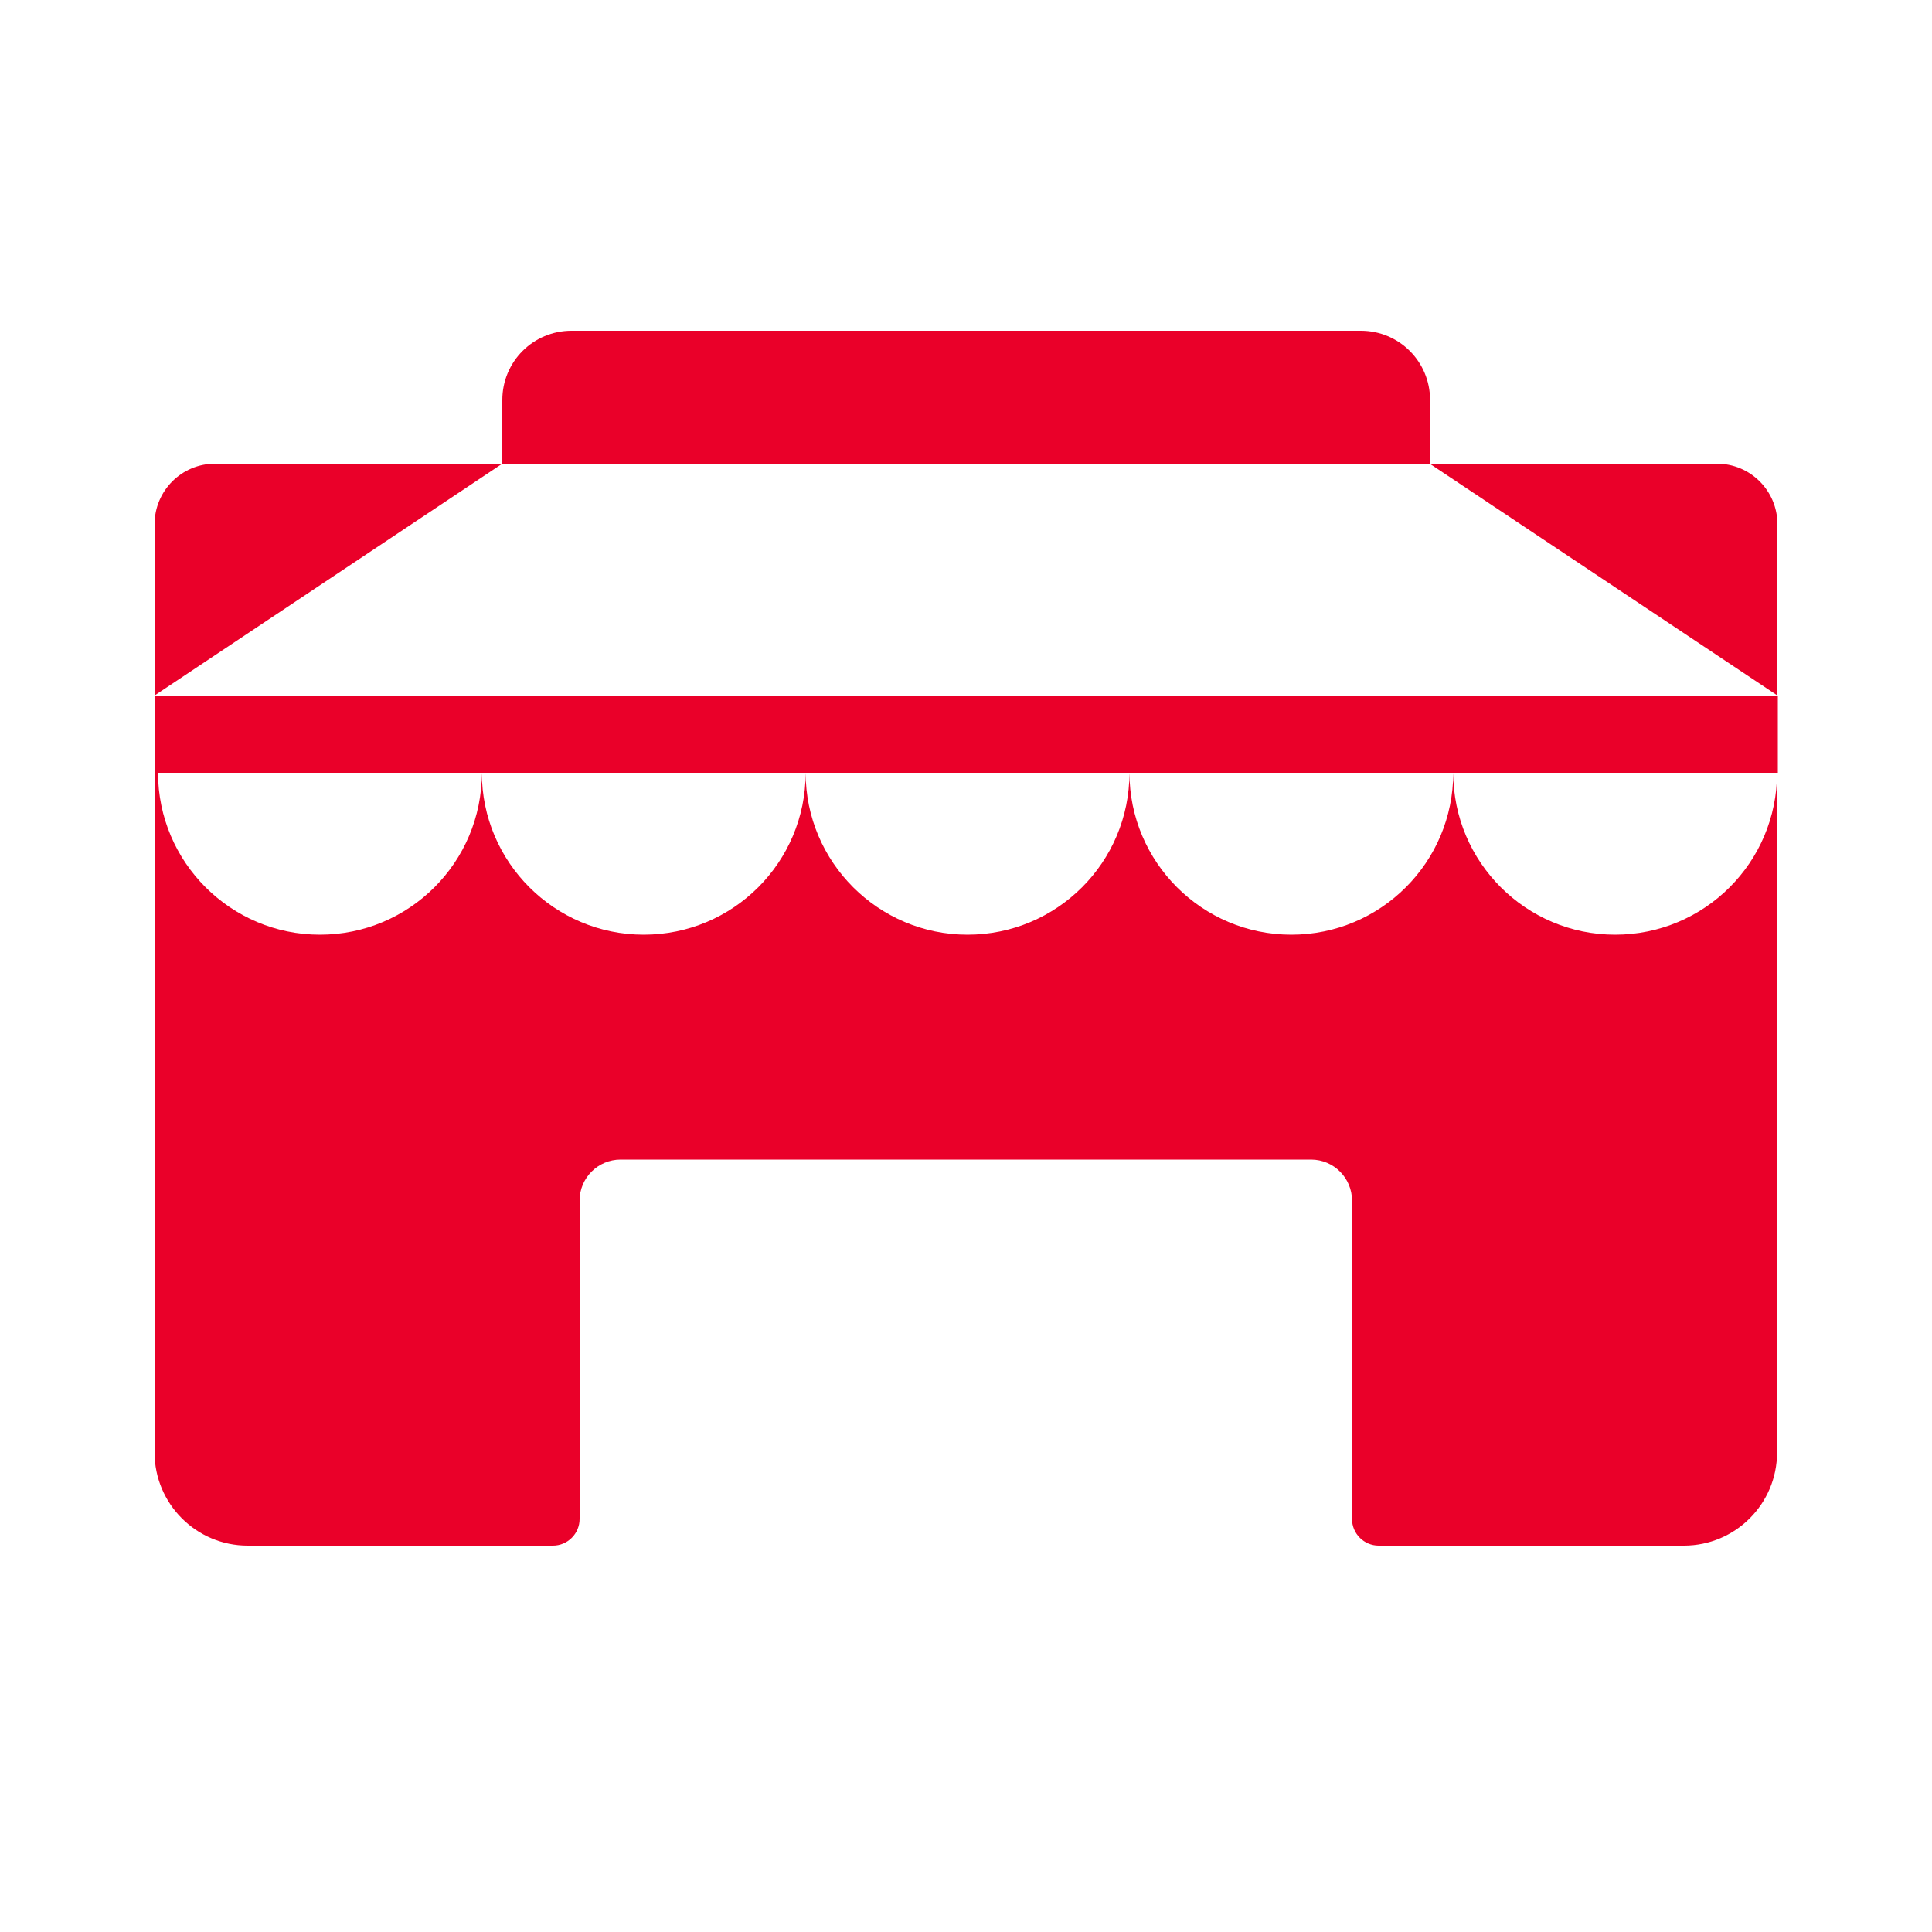
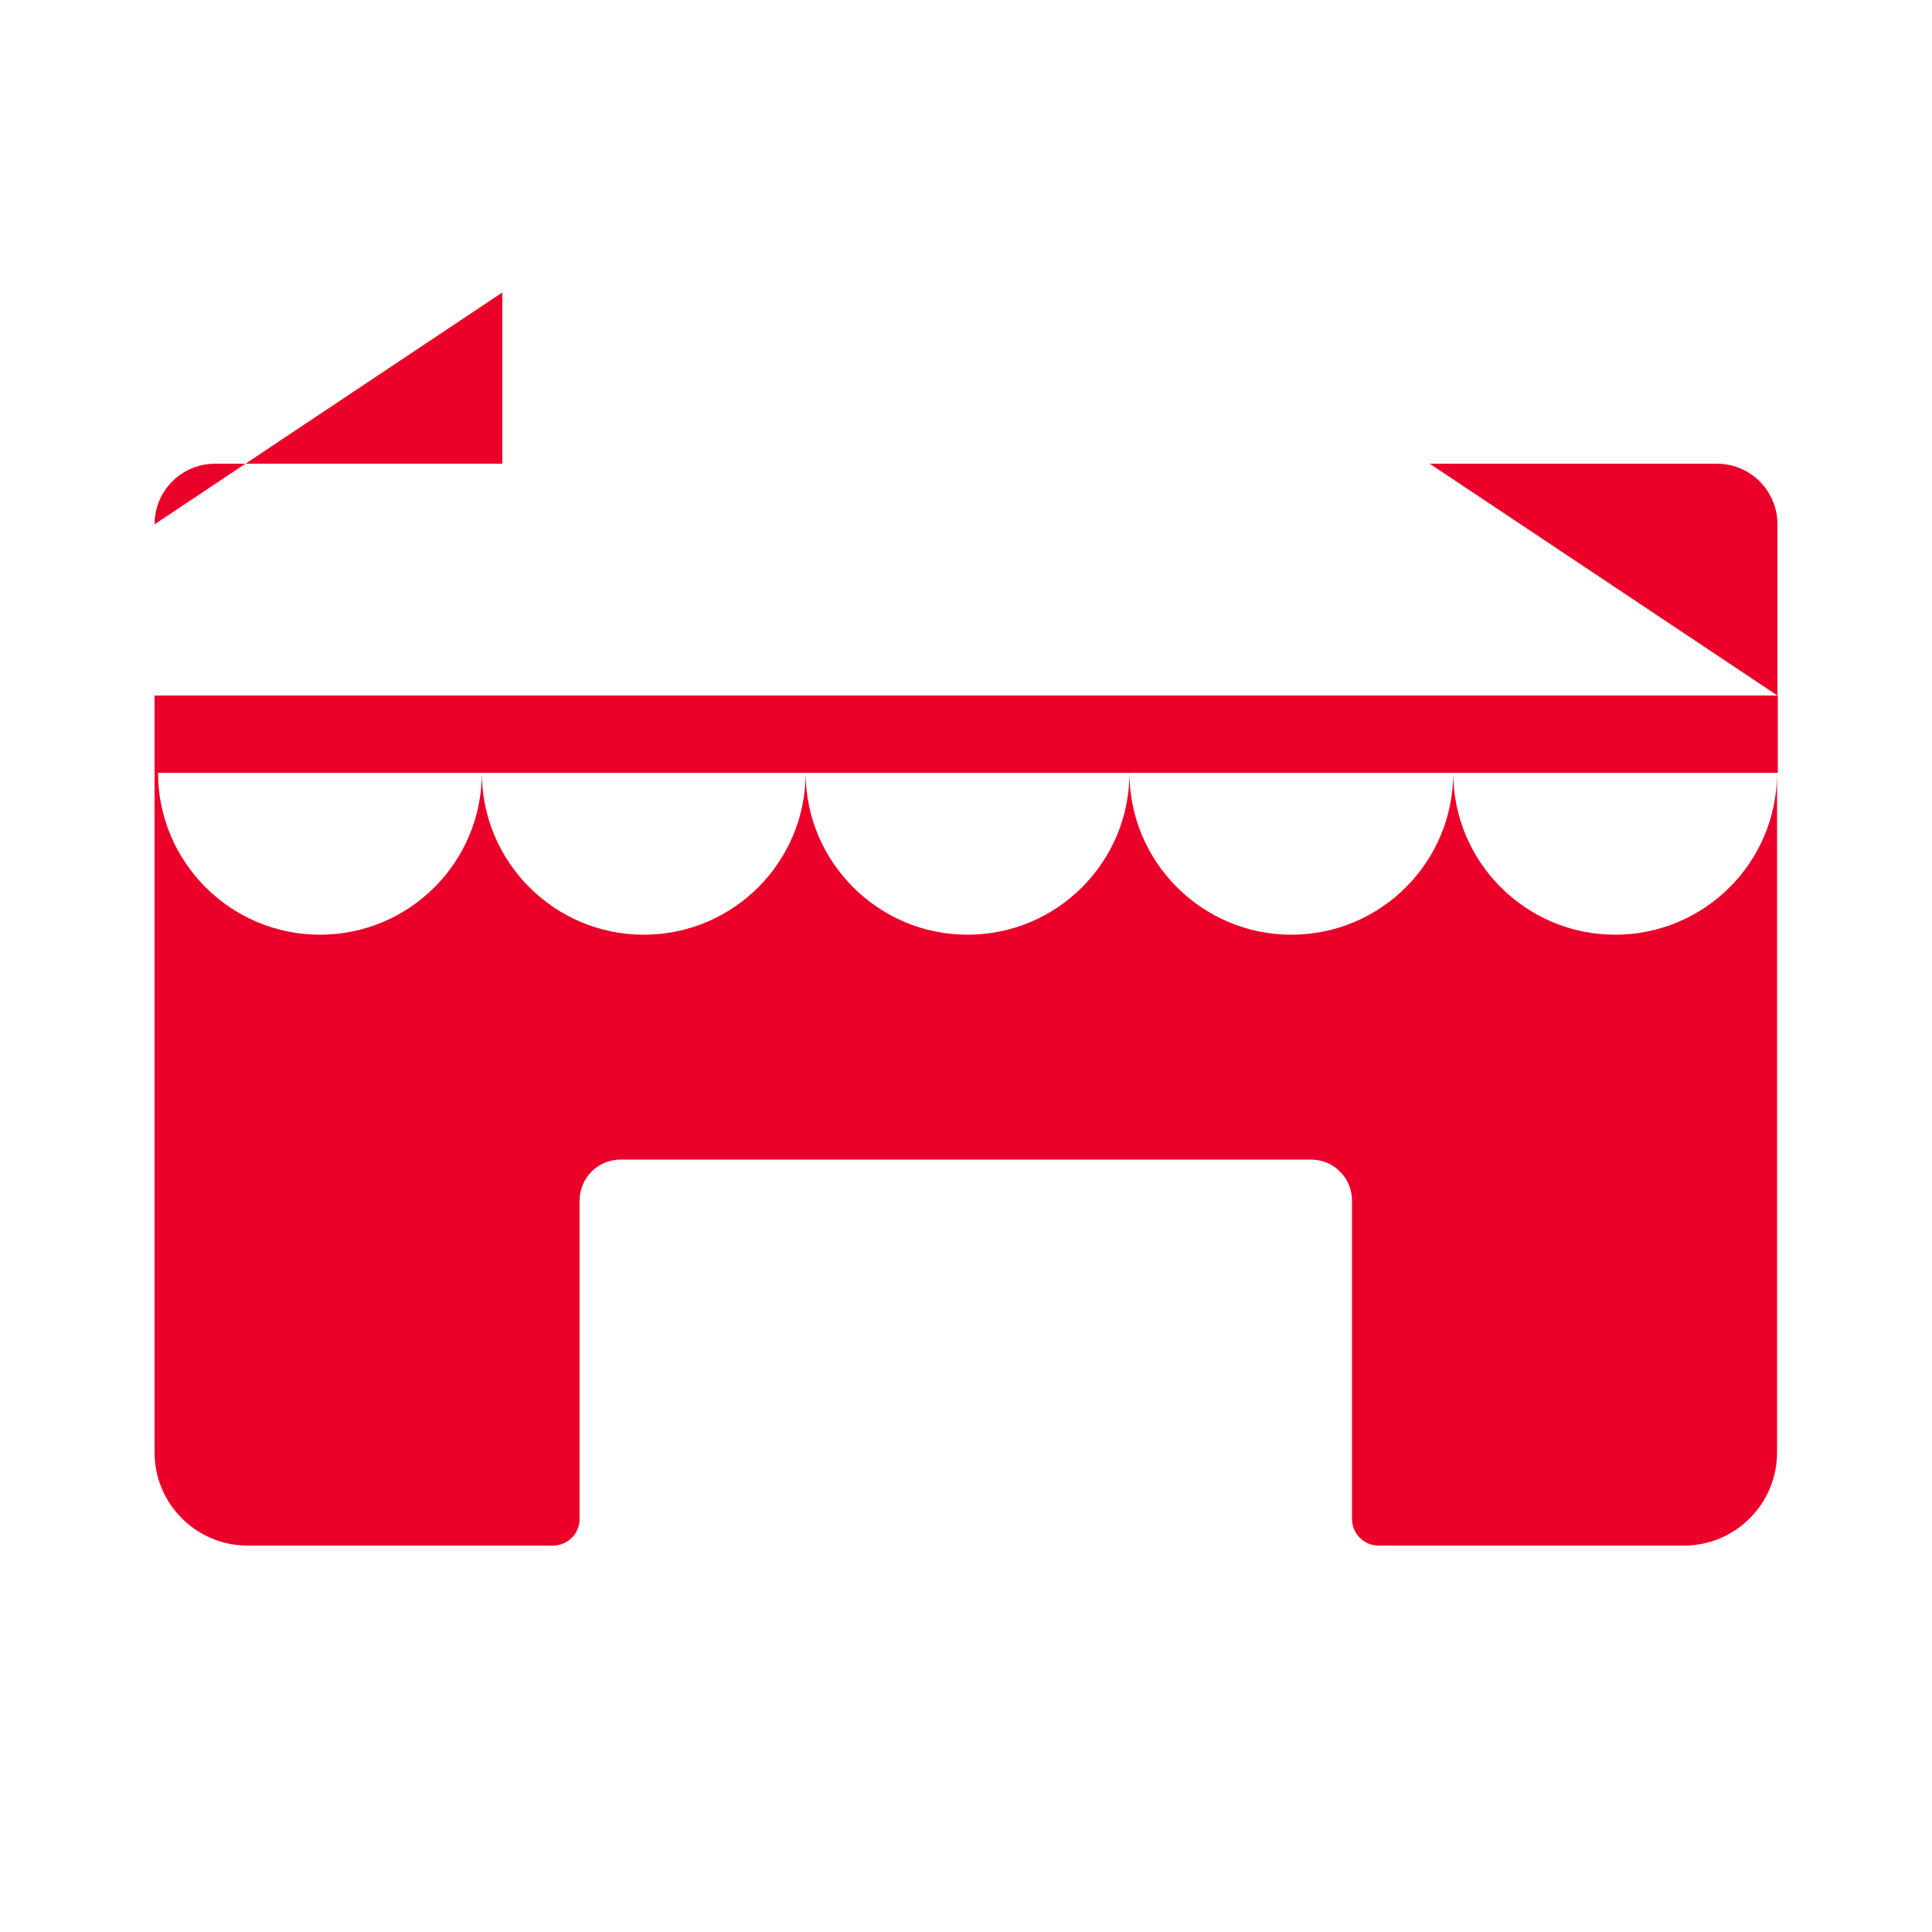
<svg xmlns="http://www.w3.org/2000/svg" id="Layer_1" width="50" height="50" viewBox="0 0 50 50">
  <path d="m44.43,12h-7.43l9,6v-4.43c0-.87-.7-1.57-1.57-1.57Z" fill="#ea0029" />
-   <path d="m13,12h-7.43c-.87,0-1.57.7-1.57,1.57v4.43l9-6Z" fill="#ea0029" />
+   <path d="m13,12h-7.43c-.87,0-1.57.7-1.57,1.57l9-6Z" fill="#ea0029" />
  <path d="m4,18v19.59c0,1.33,1.08,2.41,2.41,2.41h7.9c.38,0,.69-.31.69-.69v-8.24c0-.59.48-1.06,1.06-1.06h17.87c.59,0,1.06.48,1.06,1.06v8.24c0,.38.31.69.69.69h7.9c1.33,0,2.41-1.08,2.41-2.41v-17.59c0,2.32-1.88,4.19-4.19,4.19s-4.19-1.88-4.19-4.19c0,2.32-1.88,4.19-4.19,4.19s-4.19-1.88-4.19-4.19c0,2.32-1.88,4.19-4.19,4.19s-4.19-1.88-4.19-4.19c0,2.32-1.88,4.19-4.19,4.19s-4.19-1.88-4.19-4.19c0,2.32-1.88,4.19-4.19,4.19s-4.19-1.88-4.19-4.19h41.92v-2H4Z" fill="#ea0029" />
-   <path d="m14.79,8.56h20.43c.99,0,1.79.8,1.79,1.79v1.65H13v-1.65c0-.99.8-1.79,1.79-1.79Z" fill="#ea0029" />
</svg>